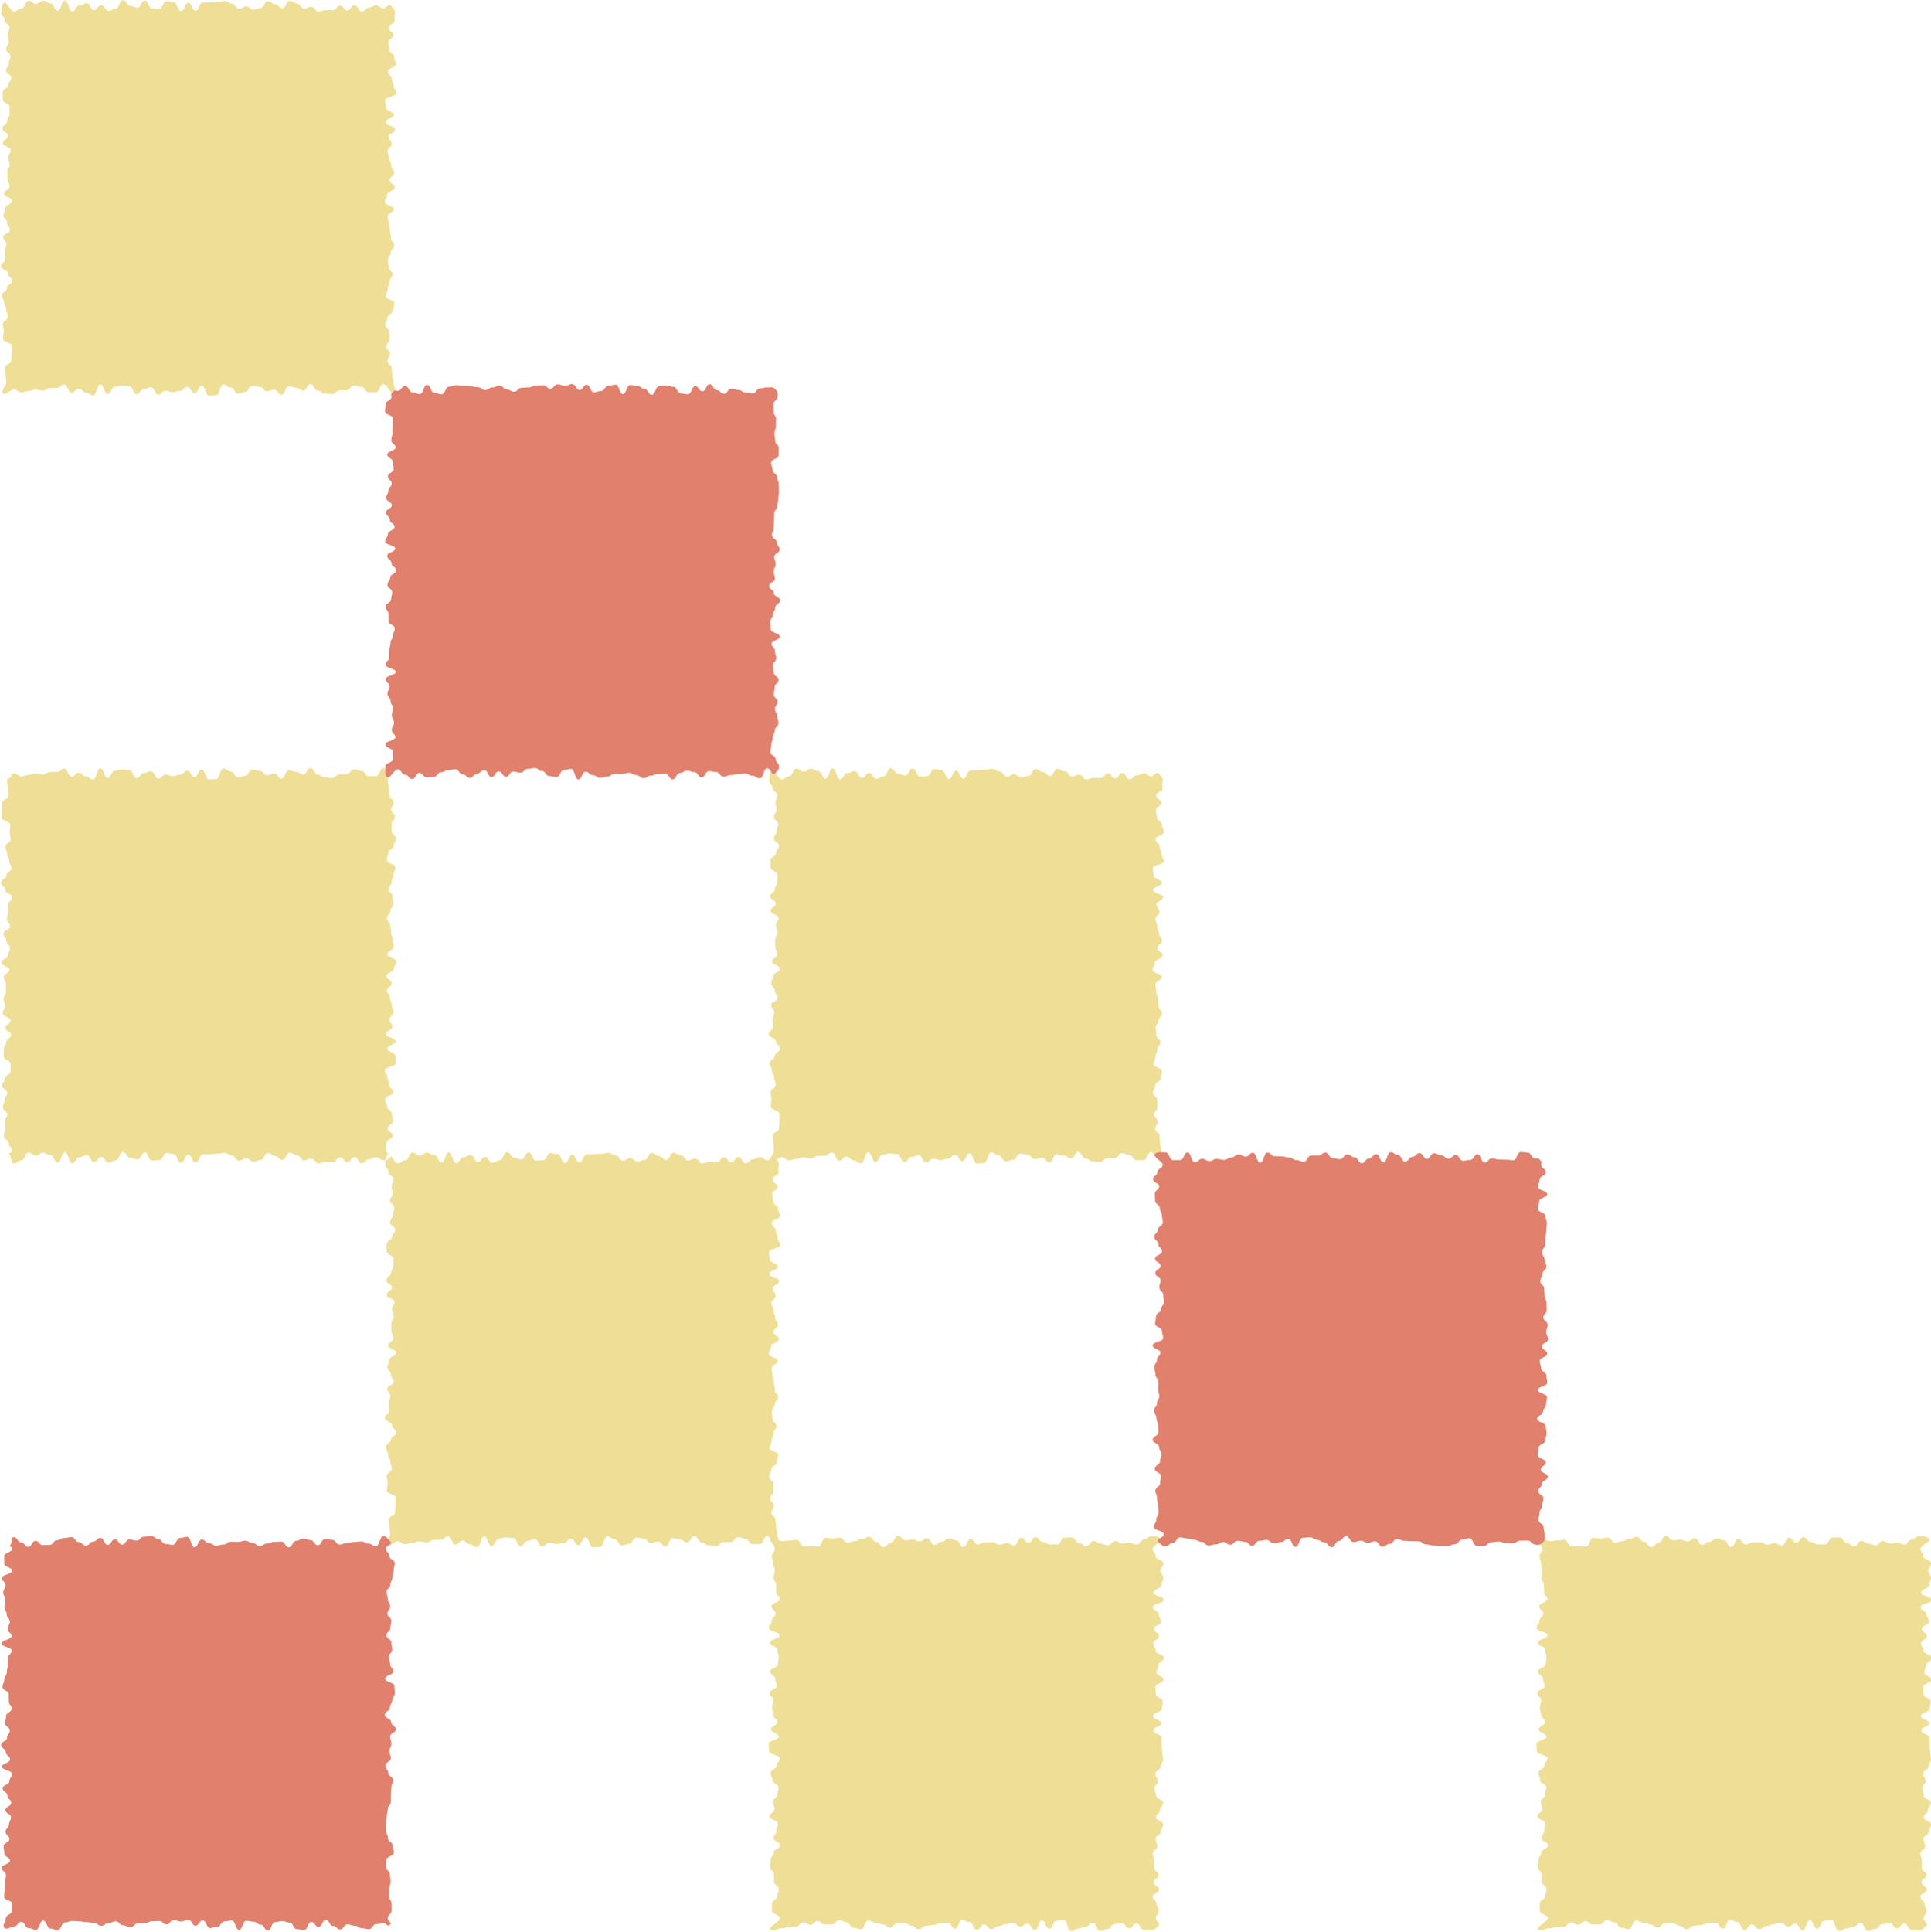
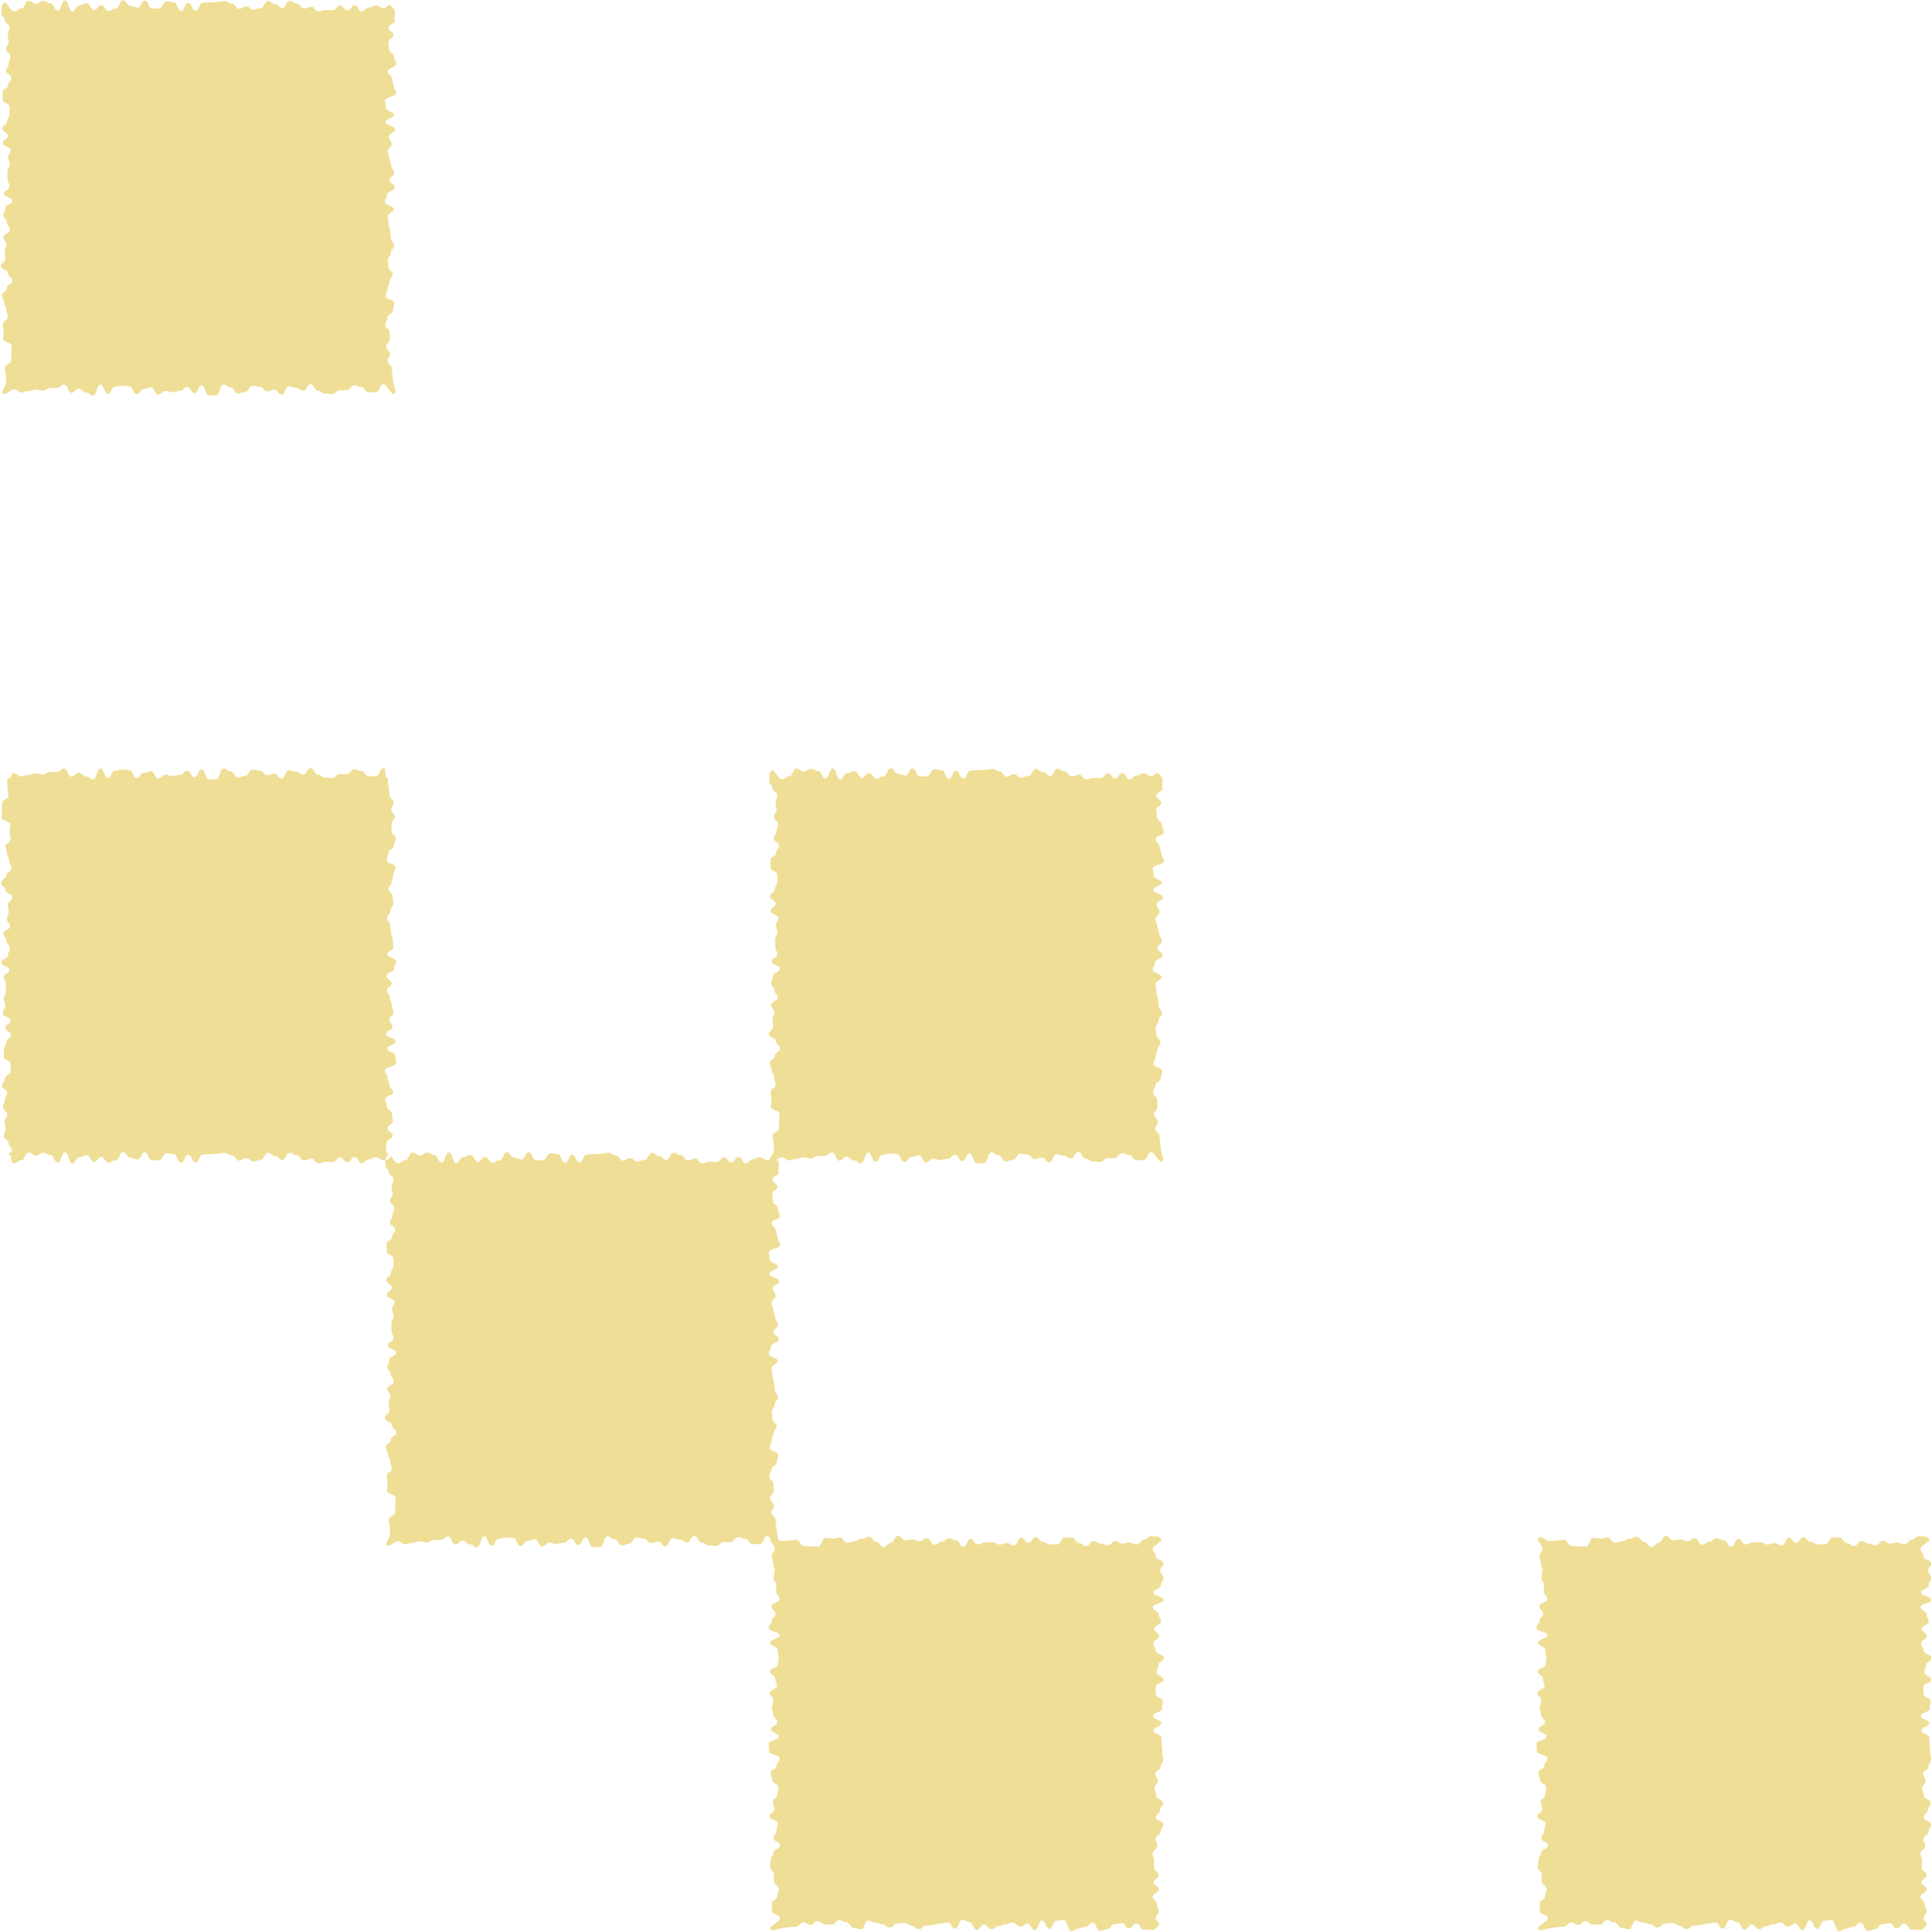
<svg xmlns="http://www.w3.org/2000/svg" height="251.6" preserveAspectRatio="xMidYMid meet" version="1.0" viewBox="106.3 172.9 251.5 251.6" width="251.5" zoomAndPan="magnify">
  <g id="change1_1">
    <path d="m157.145,323.63c-.331.335-.446.357-.917.357s-.469-.386-.938-.386-.469.276-.937.276-.469.516-.937.516-.468-.817-.937-.817-.469.687-.937.687-.469-.641-.937-.641-.469.603-.938.603-.469-.015-.939-.015-.47.192-.94.192-.47-.615-.941-.615-.471.225-.942.225-.472-.667-.944-.667-.472-.325-.944-.325-.471.941-.943.941-.471-.517-.942-.517-.47-.403-.941-.403-.47.915-.941.915-.47.21-.94.21-.47-.437-.941-.437-.471.317-.941.317-.471-.681-.942-.681-.472-.331-.944-.331-.473.112-.946.112-.472.063-.944.063-.472.033-.943.033-.471,1.048-.943,1.048-.471-1.021-.943-1.021-.472,1.076-.943,1.076-.472-1.15-.945-1.15-.473-.126-.946-.126-.472.918-.944.918-.472.041-.944.041-.472-1.051-.944-1.051-.473.914-.946.914-.473-.226-.946-.226-.472-.727-.945-.727-.473,1.064-.946,1.064-.473.314-.946.314-.471-.751-.943-.751-.471.649-.942.649-.472-.896-.943-.896-.474.272-.947.272-.473.794-.945.794-.473-1.416-.945-1.416-.474,1.33-.949,1.33-.473-.973-.947-.973-.474-.31-.948-.31-.472.378-.944.378c-.475,0-.475-.391-.949-.391s-.475,1.008-.951,1.008-.477.382-.953.382-.241-.78-.58-1.114c-.335-.331.311-.093.311-.563s-.429-.469-.429-.938-.635-.469-.635-.937.242-.469.242-.937-.128-.468-.128-.937.341-.469.341-.937-.565-.469-.565-.937.217-.469.217-.938.348-.469.348-.939-.671-.47-.671-.94.392-.47.392-.941.728-.471.728-.942-.011-.472-.011-.944-.887-.472-.887-.944-.003-.471-.003-.943.323-.471.323-.942.62-.47.62-.941-.732-.47-.732-.941.669-.47.669-.94-1.019-.47-1.019-.941.323-.471.323-.941-.206-.471-.206-.942.312-.472.312-.944-.025-.473-.025-.946-.265-.472-.265-.944.718-.472.718-.943-1.047-.471-1.047-.943.872-.471.872-.943.255-.472.255-.943-.461-.472-.461-.945-.381-.473-.381-.946.859-.472.859-.944-.408-.472-.408-.944.227-.472.227-.944-.09-.473-.09-.946.577-.473.577-.946-.919-.472-.919-.945-.552-.473-.552-.946.684-.473.684-.946.662-.471.662-.943-.276-.471-.276-.942-.296-.472-.296-.943-.201-.474-.201-.947.663-.473.663-.945-.121-.473-.121-.945.087-.474.087-.949-1.138-.473-1.138-.947.04-.474.04-.948.037-.472.037-.944.818-.475.818-.949-.104-.475-.104-.951-.075-.477-.075-.953.097-.135.432-.474c.331-.335-.015-.531.456-.531s.469.395.938.395.469-.175.937-.175.469-.201.937-.201.468.146.937.146.469-.325.937-.325.469-.029.937-.029.469-.424.938-.424.469,1.058.939,1.058.47-.526.94-.526.47.484.941.484.471.388.942.388.472-1.424.944-1.424.472,1.24.944,1.24.471-.943.943-.943.471-.148.942-.148.47.071.941.071.47,1.036.941,1.036.47-.666.94-.666.47-.22.941-.22.471.947.941.947.471-.497.942-.497.472.176.944.176.473-.161.946-.161.472-.521.944-.521.472.824.943.824.471-.998.943-.998.471,1.294.943,1.294.472-.045.943-.045.472-1.385.945-1.385.473.391.946.391.472.788.944.788.472-.212.944-.212.472-.808.944-.808.473.135.946.135.473.581.946.581.472-.201.945-.201.473.644.946.644.473-1.077.946-1.077.471.188.943.188.471.362.942.362.472-.846.943-.846.474.86.947.86.473.368.945.368.473.078.945.078.474-.496.949-.496.473-.016.947-.016.474-.621.948-.621.472.197.944.197c.475,0,.475.696.949.696s.475-.004.951-.004.477-1.048.953-1.048.108.899.447,1.234c.335.331.147-.042.147.429s.134.469.134.938.078.469.078.937.554.469.554.937-.326.468-.326.937.482.469.482.937-.439.469-.439.937.014.469.014.938.553.469.553.939-.277.47-.277.94-.716.47-.716.941-.187.471-.187.942,1.122.472,1.122.944-.262.472-.262.944-.236.471-.236.943-.404.471-.404.942.535.47.535.941.078.47.078.941-.365.47-.365.94-.453.47-.453.941.429.471.429.941.11.471.11.942.202.472.202.944.115.473.115.946-.794.472-.794.944,1.152.472,1.152.943-.295.471-.295.943-1,.471-1,.943.689.472.689.943-.6.472-.6.945.385.473.385.946.239.472.239.944.219.472.219.944-.52.472-.52.944.38.473.38.946-.833.473-.833.946,1.256.472,1.256.945-1.086.473-1.086.946,1.045.473,1.045.946.097.471.097.943-1.451.471-1.451.942.336.472.336.943.238.474.238.947.518.473.518.945-1.066.473-1.066.945.249.474.249.949.641.473.641.947.123.474.123.948-.681.472-.681.944.651.475.651.949-.817.475-.817.951-.103.597-.009,1.064c.098.486.861.479.526.818Zm.049-150c-.331-.335-.495.357-.966.357s-.469-.386-.938-.386-.469.276-.937.276-.469.516-.937.516-.468-.817-.937-.817-.469.687-.937.687-.469-.641-.937-.641-.469.603-.938.603-.469-.015-.939-.015-.47.192-.94.192-.47-.615-.941-.615-.471.225-.942.225-.472-.667-.944-.667-.472-.325-.944-.325-.471.941-.943.941-.471-.517-.942-.517-.47-.403-.941-.403-.47.915-.941.915-.47.21-.94.21-.47-.437-.941-.437-.471.317-.941.317-.471-.681-.942-.681-.472-.331-.944-.331-.473.112-.946.112-.472.063-.944.063-.472.033-.943.033-.471,1.048-.943,1.048-.471-1.021-.943-1.021-.472,1.076-.943,1.076-.472-1.15-.945-1.15-.473-.126-.946-.126-.472.918-.944.918-.472.041-.944.041-.472-1.051-.944-1.051-.473.914-.946.914-.473-.226-.946-.226-.472-.727-.945-.727-.473,1.064-.946,1.064-.473.314-.946.314-.471-.751-.943-.751-.471.649-.942.649-.472-.896-.943-.896-.474.272-.947.272-.473.794-.945.794-.473-1.416-.945-1.416-.474,1.33-.949,1.33-.473-.973-.947-.973-.474-.31-.948-.31-.472.378-.944.378c-.475,0-.475-.391-.949-.391s-.475,1.008-.951,1.008-.477.382-.953.382-.988-1.449-1.327-1.114c-.335.331-.311.849-.311,1.32s.429.469.429.938.635.469.635.937-.242.469-.242.937.128.468.128.937-.341.469-.341.937.565.469.565.937-.217.469-.217.938-.348.469-.348.939.671.47.671.94-.392.47-.392.941-.728.471-.728.942.011.472.011.944.887.472.887.944.003.471.003.943-.323.471-.323.942-.62.47-.62.941.732.47.732.941-.669.47-.669.94,1.019.47,1.019.941-.323.471-.323.941.206.471.206.942-.312.472-.312.944.025.473.025.946.265.472.265.944-.718.472-.718.943,1.047.471,1.047.943-.872.471-.872.943-.255.472-.255.943.461.472.461.945.381.473.381.946-.859.472-.859.944.408.472.408.944-.227.472-.227.944.09.473.09.946-.577.473-.577.946.919.472.919.945.552.473.552.946-.684.473-.684.946-.662.471-.662.943.276.471.276.942.296.472.296.943.201.474.201.947-.663.473-.663.945.121.473.121.945-.087.474-.087.949,1.138.473,1.138.947-.04.474-.04.948-.037.472-.037.944c0,.475-.818.475-.818.949s.104.475.104.951.075.477.075.953-.767,1.094-.432,1.433c.331.335.956-.531,1.427-.531s.469.395.938.395.469-.175.937-.175.469-.201.937-.201.468.146.937.146.469-.325.937-.325.469-.029.937-.029.469-.424.938-.424.469,1.058.939,1.058.47-.526.94-.526.47.484.941.484.471.388.942.388.472-1.424.944-1.424.472,1.24.944,1.24.471-.943.943-.943.471-.148.942-.148.47.071.941.071.47,1.036.941,1.036.47-.666.94-.666.47-.22.941-.22.471.947.941.947.471-.497.942-.497.472.176.944.176.473-.161.946-.161.472-.521.944-.521.472.824.943.824.471-.998.943-.998.471,1.294.943,1.294.472-.045.943-.045.472-1.385.945-1.385.473.391.946.391.472.788.944.788.472-.212.944-.212.472-.808.944-.808.473.135.946.135.473.581.946.581.472-.201.945-.201.473.644.946.644.473-1.077.946-1.077.471.188.943.188.471.362.942.362.472-.846.943-.846.474.86.947.86.473.368.945.368.473.078.945.078.474-.496.949-.496.473-.016.947-.016.474-.621.948-.621.472.197.944.197c.475,0,.475.696.949.696s.475-.004.951-.004.477-1.048.953-1.048,1.12,1.569,1.459,1.234c.335-.331-.147-.983-.147-1.454s-.134-.469-.134-.938-.078-.469-.078-.937-.554-.469-.554-.937.326-.468.326-.937-.482-.469-.482-.937.439-.469.439-.937-.014-.469-.014-.938-.553-.469-.553-.939.277-.47.277-.94.716-.47.716-.941.187-.471.187-.942-1.122-.472-1.122-.944.262-.472.262-.944.236-.471.236-.943.404-.471.404-.942-.535-.47-.535-.941-.078-.47-.078-.941.365-.47.365-.94.453-.47.453-.941-.429-.471-.429-.941-.11-.471-.11-.942-.202-.472-.202-.944-.115-.473-.115-.946.794-.472.794-.944-1.152-.472-1.152-.943.295-.471.295-.943,1-.471,1-.943-.689-.472-.689-.943.6-.472.6-.945-.385-.473-.385-.946-.239-.472-.239-.944-.219-.472-.219-.944.52-.472.52-.944-.38-.473-.38-.946.833-.473.833-.946-1.256-.472-1.256-.945,1.086-.473,1.086-.946-1.045-.473-1.045-.946-.097-.471-.097-.943,1.451-.471,1.451-.942-.336-.472-.336-.943-.238-.474-.238-.947-.518-.473-.518-.945,1.066-.473,1.066-.945-.249-.474-.249-.949-.641-.473-.641-.947-.123-.474-.123-.948.681-.472.681-.944c0-.475-.651-.475-.651-.949s.817-.475.817-.951-.099-.365.006-.83c.115-.509-.189-.762-.524-1.101Zm50,150c-.331-.335-.495.357-.966.357s-.469-.386-.938-.386-.469.276-.937.276-.469.516-.937.516-.468-.817-.937-.817-.469.687-.937.687-.469-.641-.937-.641-.469.603-.938.603-.469-.015-.939-.015-.47.192-.94.192-.47-.615-.941-.615-.471.225-.942.225-.472-.667-.944-.667-.472-.325-.944-.325-.471.941-.943.941-.471-.517-.942-.517-.47-.403-.941-.403-.47.915-.941.915-.47.21-.94.21-.47-.437-.941-.437-.471.317-.941.317-.471-.681-.942-.681-.472-.331-.944-.331-.473.112-.946.112-.472.063-.944.063-.472.033-.943.033-.471,1.048-.943,1.048-.471-1.021-.943-1.021-.472,1.076-.943,1.076-.472-1.15-.945-1.15-.473-.126-.946-.126-.472.918-.944.918-.472.041-.944.041-.472-1.051-.944-1.051-.473.914-.946.914-.473-.226-.946-.226-.472-.727-.945-.727-.473,1.064-.946,1.064-.473.314-.946.314-.471-.751-.943-.751-.471.649-.942.649-.472-.896-.943-.896-.474.272-.947.272-.473.794-.945.794-.473-1.416-.945-1.416-.474,1.33-.949,1.33-.473-.973-.947-.973-.474-.31-.948-.31-.472.378-.944.378c-.475,0-.475-.391-.949-.391s-.475,1.008-.951,1.008-.477.382-.953.382-.988-1.449-1.327-1.114c-.335.331-.311.849-.311,1.32s.429.469.429.938.635.469.635.937-.242.469-.242.937.128.468.128.937-.341.469-.341.937.565.469.565.937-.217.469-.217.938-.348.469-.348.939.671.47.671.94-.392.47-.392.941-.728.471-.728.942.011.472.011.944.887.472.887.944.003.471.003.943-.323.471-.323.942-.62.47-.62.941.732.47.732.941-.669.47-.669.94,1.019.47,1.019.941-.323.471-.323.941.206.471.206.942-.312.472-.312.944.025.473.025.946.265.472.265.944-.718.472-.718.943,1.047.471,1.047.943-.872.471-.872.943-.255.472-.255.943.461.472.461.945.381.473.381.946-.859.472-.859.944.408.472.408.944-.227.472-.227.944.09.473.09.946-.577.473-.577.946.919.472.919.945.552.473.552.946-.684.473-.684.946-.662.471-.662.943.276.471.276.942.296.472.296.943.201.474.201.947-.663.473-.663.945.121.473.121.945-.087.474-.087.949,1.138.473,1.138.947-.04.474-.04.948-.037.472-.037.944c0,.475-.818.475-.818.949s.104.475.104.951.075.477.075.953-.767,1.094-.432,1.433c.331.335.956-.531,1.427-.531s.469.395.938.395.469-.175.937-.175.469-.201.937-.201.468.146.937.146.469-.325.937-.325.469-.029.937-.029.469-.424.938-.424.469,1.058.939,1.058.47-.526.94-.526.47.484.941.484.471.388.942.388.472-1.424.944-1.424.472,1.24.944,1.24.471-.943.943-.943.471-.148.942-.148.47.071.941.071.47,1.036.941,1.036.47-.666.94-.666.47-.22.941-.22.471.947.941.947.471-.497.942-.497.472.176.944.176.473-.161.946-.161.472-.521.944-.521.472.824.943.824.471-.998.943-.998.471,1.294.943,1.294.472-.045.943-.045.472-1.385.945-1.385.473.391.946.391.472.788.944.788.472-.212.944-.212.472-.808.944-.808.473.135.946.135.473.581.946.581.472-.201.945-.201.473.644.946.644.473-1.077.946-1.077.471.188.943.188.471.362.942.362.472-.846.943-.846.474.86.947.86.473.368.945.368.473.078.945.078.474-.496.949-.496.473-.016.947-.016.474-.621.948-.621.472.197.944.197c.475,0,.475.696.949.696s.475-.004.951-.004.477-1.048.953-1.048,1.12,1.569,1.459,1.234c.335-.331-.147-.983-.147-1.454s-.134-.469-.134-.938-.078-.469-.078-.937-.554-.469-.554-.937.326-.468.326-.937-.482-.469-.482-.937.439-.469.439-.937-.014-.469-.014-.938-.553-.469-.553-.939.277-.47.277-.94.716-.47.716-.941.187-.471.187-.942-1.122-.472-1.122-.944.262-.472.262-.944.236-.471.236-.943.404-.471.404-.942-.535-.47-.535-.941-.078-.47-.078-.941.365-.47.365-.94.453-.47.453-.941-.429-.471-.429-.941-.11-.471-.11-.942-.202-.472-.202-.944-.115-.473-.115-.946.794-.472.794-.944-1.152-.472-1.152-.943.295-.471.295-.943,1-.471,1-.943-.689-.472-.689-.943.6-.472.6-.945-.385-.473-.385-.946-.239-.472-.239-.944-.219-.472-.219-.944.52-.472.52-.944-.38-.473-.38-.946.833-.473.833-.946-1.256-.472-1.256-.945,1.086-.473,1.086-.946-1.045-.473-1.045-.946-.097-.471-.097-.943,1.451-.471,1.451-.942-.336-.472-.336-.943-.238-.474-.238-.947-.518-.473-.518-.945,1.066-.473,1.066-.945-.249-.474-.249-.949-.641-.473-.641-.947-.123-.474-.123-.948.681-.472.681-.944c0-.475-.651-.475-.651-.949s.817-.475.817-.951-.099-.365.006-.83c.115-.509-.189-.762-.524-1.101Zm50-50c-.331-.335-.495.357-.966.357s-.469-.386-.938-.386-.469.276-.937.276-.469.516-.937.516-.468-.817-.937-.817-.469.687-.937.687-.469-.641-.937-.641-.469.603-.938.603-.469-.015-.939-.015-.47.192-.94.192-.47-.615-.941-.615-.471.225-.942.225-.472-.667-.944-.667-.472-.325-.944-.325-.471.941-.943.941-.471-.517-.942-.517-.47-.403-.941-.403-.47.915-.941.915-.47.21-.94.21-.47-.437-.941-.437-.471.317-.941.317-.471-.681-.942-.681-.472-.331-.944-.331-.473.112-.946.112-.472.063-.944.063-.472.033-.943.033-.471,1.048-.943,1.048-.471-1.021-.943-1.021-.472,1.076-.943,1.076-.472-1.15-.945-1.15-.473-.126-.946-.126-.472.918-.944.918-.472.041-.944.041-.472-1.051-.944-1.051-.473.914-.946.914-.473-.226-.946-.226-.472-.727-.945-.727-.473,1.064-.946,1.064-.473.314-.946.314-.471-.751-.943-.751-.471.649-.942.649-.472-.896-.943-.896-.474.272-.947.272-.473.794-.945.794-.473-1.416-.945-1.416-.474,1.33-.949,1.33-.473-.973-.947-.973-.474-.31-.948-.31-.472.378-.944.378c-.475,0-.475-.391-.949-.391s-.475,1.008-.951,1.008-.477.382-.953.382-.988-1.449-1.327-1.114c-.335.331-.311.849-.311,1.32s.429.469.429.938.635.469.635.937-.242.469-.242.937.128.468.128.937-.341.469-.341.937.565.469.565.937-.217.469-.217.938-.348.469-.348.939.671.47.671.94-.392.47-.392.941-.728.471-.728.942.011.472.011.944.887.472.887.944.003.471.003.943-.323.471-.323.942-.62.47-.62.941.732.47.732.941-.669.47-.669.94,1.019.47,1.019.941-.323.471-.323.941.206.471.206.942-.312.472-.312.944.025.473.025.946.265.472.265.944-.718.472-.718.943,1.047.471,1.047.943-.872.471-.872.943-.255.472-.255.943.461.472.461.945.381.473.381.946-.859.472-.859.944.408.472.408.944-.227.472-.227.944.09.473.09.946-.577.473-.577.946.919.472.919.945.552.473.552.946-.684.473-.684.946-.662.471-.662.943.276.471.276.942.296.472.296.943.201.474.201.947-.663.473-.663.945.121.473.121.945-.087.474-.087.949,1.138.473,1.138.947-.04.474-.04.948-.037.472-.037.944c0,.475-.818.475-.818.949s.104.475.104.951.075.477.075.953-.767,1.094-.432,1.433c.331.335.956-.531,1.427-.531s.469.395.938.395.469-.175.937-.175.469-.201.937-.201.468.146.937.146.469-.325.937-.325.469-.029.937-.029.469-.424.938-.424.469,1.058.939,1.058.47-.526.94-.526.47.484.941.484.471.388.942.388.472-1.424.944-1.424.472,1.24.944,1.24.471-.943.943-.943.471-.148.942-.148.47.071.941.071.47,1.036.941,1.036.47-.666.94-.666.47-.22.941-.22.471.947.941.947.471-.497.942-.497.472.176.944.176.473-.161.946-.161.472-.521.944-.521.472.824.943.824.471-.998.943-.998.471,1.294.943,1.294.472-.045.943-.045.472-1.385.945-1.385.473.391.946.391.472.788.944.788.472-.212.944-.212.472-.808.944-.808.473.135.946.135.473.581.946.581.472-.201.945-.201.473.644.946.644.473-1.077.946-1.077.471.188.943.188.471.362.942.362.472-.846.943-.846.474.86.947.86.473.368.945.368.473.078.945.078.474-.496.949-.496.473-.016.947-.016.474-.621.948-.621.472.197.944.197c.475,0,.475.696.949.696s.475-.004.951-.004.477-1.048.953-1.048,1.12,1.569,1.459,1.234c.335-.331-.147-.983-.147-1.454s-.134-.469-.134-.938-.078-.469-.078-.937-.554-.469-.554-.937.326-.468.326-.937-.482-.469-.482-.937.439-.469.439-.937-.014-.469-.014-.938-.553-.469-.553-.939.277-.47.277-.94.716-.47.716-.941.187-.471.187-.942-1.122-.472-1.122-.944.262-.472.262-.944.236-.471.236-.943.404-.471.404-.942-.535-.47-.535-.941-.078-.47-.078-.941.365-.47.365-.94.453-.47.453-.941-.429-.471-.429-.941-.11-.471-.11-.942-.202-.472-.202-.944-.115-.473-.115-.946.794-.472.794-.944-1.152-.472-1.152-.943.295-.471.295-.943,1-.471,1-.943-.689-.472-.689-.943.6-.472.6-.945-.385-.473-.385-.946-.239-.472-.239-.944-.219-.472-.219-.944.52-.472.52-.944-.38-.473-.38-.946.833-.473.833-.946-1.256-.472-1.256-.945,1.086-.473,1.086-.946-1.045-.473-1.045-.946-.097-.471-.097-.943,1.451-.471,1.451-.942-.336-.472-.336-.943-.238-.474-.238-.947-.518-.473-.518-.945,1.066-.473,1.066-.945-.249-.474-.249-.949-.641-.473-.641-.947-.123-.474-.123-.948.681-.472.681-.944c0-.475-.651-.475-.651-.949s.817-.475.817-.951-.099-.365.006-.83c.115-.509-.189-.762-.524-1.101Zm0,150.049c.335-.331-.357-.495-.357-.966s.386-.469.386-.938-.276-.469-.276-.937-.516-.469-.516-.937.817-.468.817-.937-.687-.469-.687-.937.641-.469.641-.937-.603-.469-.603-.938.015-.469.015-.939-.192-.47-.192-.94.615-.47.615-.941-.225-.471-.225-.942.667-.472.667-.944.325-.472.325-.944-.941-.471-.941-.943.517-.471.517-.942.403-.47.403-.941-.915-.47-.915-.941-.21-.47-.21-.94.437-.47.437-.941-.317-.471-.317-.941.681-.471.681-.942.331-.472.331-.944-.112-.473-.112-.946-.063-.472-.063-.944-.033-.472-.033-.943-1.048-.471-1.048-.943,1.021-.471,1.021-.943-1.076-.472-1.076-.943,1.15-.472,1.15-.945.126-.473.126-.946-.918-.472-.918-.944-.041-.472-.041-.944,1.051-.472,1.051-.944-.914-.473-.914-.946.226-.473.226-.946.727-.472.727-.945-1.064-.473-1.064-.946-.314-.473-.314-.946.751-.471.751-.943-.649-.471-.649-.942.896-.472.896-.943-.272-.474-.272-.947-.794-.473-.794-.945,1.416-.473,1.416-.945-1.33-.474-1.33-.949.973-.473.973-.947.31-.474.31-.948-.378-.472-.378-.944c0-.475.391-.475.391-.949s-1.008-.475-1.008-.951-.382-.477-.382-.953,1.449-.988,1.114-1.327c-.331-.335-.849-.311-1.32-.311s-.469.429-.938.429-.469.635-.937.635-.469-.242-.937-.242-.468.128-.937.128-.469-.341-.937-.341-.469.565-.937.565-.469-.217-.938-.217-.469-.348-.939-.348-.47.671-.94.671-.47-.392-.941-.392-.471-.728-.942-.728-.472.011-.944.011-.472.887-.944.887-.471.003-.943.003-.471-.323-.942-.323-.47-.62-.941-.62-.47.732-.941.732-.47-.669-.94-.669-.47,1.019-.941,1.019-.471-.323-.941-.323-.471.206-.942.206-.472-.312-.944-.312-.473.025-.946.025-.472.265-.944.265-.472-.718-.943-.718-.471,1.047-.943,1.047-.471-.872-.943-.872-.472-.255-.943-.255-.472.461-.945.461-.473.381-.946.381-.472-.859-.944-.859-.472.408-.944.408-.472-.227-.944-.227-.473.09-.946.09-.473-.577-.946-.577-.472.919-.945.919-.473.552-.946.552-.473-.684-.946-.684-.471-.662-.943-.662-.471.276-.942.276-.472.296-.943.296-.474.201-.947.201-.473-.663-.945-.663-.473.121-.945.121-.474-.087-.949-.087-.473,1.138-.947,1.138-.474-.04-.948-.04-.472-.037-.944-.037c-.475,0-.475-.818-.949-.818s-.475.104-.951.104-.477.075-.953.075-1.094-.767-1.433-.432c-.335.331.531.956.531,1.427s-.395.469-.395.938.175.469.175.937.201.469.201.937-.146.468-.146.937.325.469.325.937.029.469.029.937.424.469.424.938-1.058.469-1.058.939.526.47.526.94-.484.47-.484.941-.388.471-.388.942,1.424.472,1.424.944-1.24.472-1.24.944.943.471.943.943.148.471.148.942-.071.47-.071.941-1.036.47-1.036.941.666.47.666.94.22.47.22.941-.947.471-.947.941.497.471.497.942-.176.472-.176.944.161.473.161.946.521.472.521.944-.824.472-.824.943.998.471.998.943-1.294.471-1.294.943.045.472.045.943,1.385.472,1.385.945-.391.473-.391.946-.788.472-.788.944.212.472.212.944.808.472.808.944-.135.473-.135.946-.581.473-.581.946.201.472.201.945-.644.473-.644.946,1.077.473,1.077.946-.188.471-.188.943-.362.471-.362.942.846.472.846.943-.86.474-.86.947-.368.473-.368.945-.078.473-.078.945.496.474.496.949.016.473.016.947.621.474.621.948-.197.472-.197.944c0,.475-.696.475-.696.949s.004.475.004.951,1.048.477,1.048.953-1.569,1.12-1.234,1.459c.331.335.983-.147,1.454-.147s.469-.134.938-.134.469-.078.937-.078.469-.554.937-.554.468.326.937.326.469-.482.937-.482.469.439.937.439.469-.014.938-.014.469-.553.939-.553.47.277.94.277.47.716.941.716.471.187.942.187.472-1.122.944-1.122.472.262.944.262.471.236.943.236.471.404.942.404.47-.535.941-.535.47-.078.941-.078.47.365.94.365.47.453.941.453.471-.429.941-.429.471-.11.942-.11.472-.202.944-.202.473-.115.946-.115.472.794.944.794.472-1.152.943-1.152.471.295.943.295.471,1,.943,1,.472-.689.943-.689.472.6.945.6.473-.385.946-.385.472-.239.944-.239.472-.219.944-.219.472.52.944.52.473-.38.946-.38.473.833.946.833.472-1.256.945-1.256.473,1.086.946,1.086.473-1.045.946-1.045.471-.097.943-.097.471,1.451.942,1.451.472-.336.943-.336.474-.238.947-.238.473-.518.945-.518.473,1.066.945,1.066.474-.249.949-.249.473-.641.947-.641.474-.123.948-.123.472.681.944.681c.475,0,.475-.651.949-.651s.475.817.951.817.365-.099.83.006c.509.115.762-.189,1.101-.524Zm100,0c.335-.331-.357-.495-.357-.966s.386-.469.386-.938-.276-.469-.276-.937-.516-.469-.516-.937.817-.468.817-.937-.687-.469-.687-.937.641-.469.641-.937-.603-.469-.603-.938.015-.469.015-.939-.192-.47-.192-.94.615-.47.615-.941-.225-.471-.225-.942.667-.472.667-.944.325-.472.325-.944-.941-.471-.941-.943.517-.471.517-.942.403-.47.403-.941-.915-.47-.915-.941-.21-.47-.21-.94.437-.47.437-.941-.317-.471-.317-.941.681-.471.681-.942.331-.472.331-.944-.112-.473-.112-.946-.063-.472-.063-.944-.033-.472-.033-.943-1.048-.471-1.048-.943,1.021-.471,1.021-.943-1.076-.472-1.076-.943,1.15-.472,1.15-.945.126-.473.126-.946-.918-.472-.918-.944-.041-.472-.041-.944,1.051-.472,1.051-.944-.914-.473-.914-.946.226-.473.226-.946.727-.472.727-.945-1.064-.473-1.064-.946-.314-.473-.314-.946.751-.471.751-.943-.649-.471-.649-.942.896-.472.896-.943-.272-.474-.272-.947-.794-.473-.794-.945,1.416-.473,1.416-.945-1.33-.474-1.33-.949.973-.473.973-.947.31-.474.31-.948-.378-.472-.378-.944c0-.475.391-.475.391-.949s-1.008-.475-1.008-.951-.382-.477-.382-.953,1.449-.988,1.114-1.327c-.331-.335-.849-.311-1.32-.311s-.469.429-.938.429-.469.635-.937.635-.469-.242-.937-.242-.468.128-.937.128-.469-.341-.937-.341-.469.565-.937.565-.469-.217-.938-.217-.469-.348-.939-.348-.47.671-.94.671-.47-.392-.941-.392-.471-.728-.942-.728-.472.011-.944.011-.472.887-.944.887-.471.003-.943.003-.471-.323-.942-.323-.47-.62-.941-.62-.47.732-.941.732-.47-.669-.94-.669-.47,1.019-.941,1.019-.471-.323-.941-.323-.471.206-.942.206-.472-.312-.944-.312-.473.025-.946.025-.472.265-.944.265-.472-.718-.943-.718-.471,1.047-.943,1.047-.471-.872-.943-.872-.472-.255-.943-.255-.472.461-.945.461-.473.381-.946.381-.472-.859-.944-.859-.472.408-.944.408-.472-.227-.944-.227-.473.09-.946.09-.473-.577-.946-.577-.472.919-.945.919-.473.552-.946.552-.473-.684-.946-.684-.471-.662-.943-.662-.471.276-.942.276-.472.296-.943.296-.474.201-.947.201-.473-.663-.945-.663-.473.121-.945.121-.474-.087-.949-.087-.473,1.138-.947,1.138-.474-.04-.948-.04-.472-.037-.944-.037c-.475,0-.475-.818-.949-.818s-.475.104-.951.104-.477.075-.953.075-1.094-.767-1.433-.432c-.335.331.531.956.531,1.427s-.395.469-.395.938.175.469.175.937.201.469.201.937-.146.468-.146.937.325.469.325.937.029.469.029.937.424.469.424.938-1.058.469-1.058.939.526.47.526.94-.484.47-.484.941-.388.471-.388.942,1.424.472,1.424.944-1.24.472-1.24.944.943.471.943.943.148.471.148.942-.071.47-.071.941-1.036.47-1.036.941.666.47.666.94.22.47.22.941-.947.471-.947.941.497.471.497.942-.176.472-.176.944.161.473.161.946.521.472.521.944-.824.472-.824.943.998.471.998.943-1.294.471-1.294.943.045.472.045.943,1.385.472,1.385.945-.391.473-.391.946-.788.472-.788.944.212.472.212.944.808.472.808.944-.135.473-.135.946-.581.473-.581.946.201.472.201.945-.644.473-.644.946,1.077.473,1.077.946-.188.471-.188.943-.362.471-.362.942.846.472.846.943-.86.474-.86.947-.368.473-.368.945-.078.473-.078.945.496.474.496.949.016.473.016.947.621.474.621.948-.197.472-.197.944c0,.475-.696.475-.696.949s.004.475.004.951,1.048.477,1.048.953-1.569,1.12-1.234,1.459c.331.335.983-.147,1.454-.147s.469-.134.938-.134.469-.078.937-.078.469-.554.937-.554.468.326.937.326.469-.482.937-.482.469.439.937.439.469-.014.938-.014.469-.553.939-.553.47.277.94.277.47.716.941.716.471.187.942.187.472-1.122.944-1.122.472.262.944.262.471.236.943.236.471.404.942.404.47-.535.941-.535.47-.078.941-.078.47.365.94.365.47.453.941.453.471-.429.941-.429.471-.11.942-.11.472-.202.944-.202.473-.115.946-.115.472.794.944.794.472-1.152.943-1.152.471.295.943.295.471,1,.943,1,.472-.689.943-.689.472.6.945.6.473-.385.946-.385.472-.239.944-.239.472-.219.944-.219.472.52.944.52.473-.38.946-.38.473.833.946.833.472-1.256.945-1.256.473,1.086.946,1.086.473-1.045.946-1.045.471-.097.943-.097.471,1.451.942,1.451.472-.336.943-.336.474-.238.947-.238.473-.518.945-.518.473,1.066.945,1.066.474-.249.949-.249.473-.641.947-.641.474-.123.948-.123.472.681.944.681c.475,0,.475-.651.949-.651s.475.817.951.817.365-.099.83.006c.509.115.762-.189,1.101-.524Z" fill="#efde95" />
  </g>
  <g id="change2_1">
-     <path d="m157.075,423.562c-.331.335-.377-.206-.847-.206s-.469.119-.938.119-.469.666-.937.666-.469-.135-.937-.135-.468-.326-.937-.326-.469-.169-.937-.169-.469.662-.937.662-.469-.46-.938-.46-.469-.782-.939-.782-.47.92-.94.92-.47-.663-.941-.663-.471,1.06-.942,1.06-.472-.112-.944-.112-.472-.862-.944-.862-.471-.174-.943-.174-.471.104-.942.104-.47,1.11-.941,1.11-.47-.764-.941-.764-.47-.389-.94-.389-.47-.12-.941-.12-.471,1.176-.941,1.176-.471-1.216-.942-1.216-.472.123-.944.123-.473.694-.946.694-.472.166-.944.166-.472-.979-.943-.979-.471.679-.943.679-.471-.771-.943-.771-.472.229-.943.229-.472-.191-.945-.191-.473.561-.946.561-.472-.438-.944-.438-.472.033-.944.033-.472.244-.944.244-.473.051-.946.051-.473.508-.946.508-.472-.284-.945-.284-.473-.509-.946-.509-.473.238-.946.238-.471.337-.943.337-.471-.37-.942-.37-.472-.098-.943-.098-.474-.095-.947-.095-.473-.066-.945-.066-.473.197-.945.197-.474.984-.949.984-.473-.188-.947-.188-.474-1.034-.948-1.034-.472,1.196-.944,1.196c-.475,0-.475-.224-.949-.224s-.475-.812-.951-.812-.477.61-.953.61-.909.497-1.248.162c-.335-.331.179-.769.179-1.24s.764-.469.764-.938.086-.469.086-.937-1.071-.469-1.071-.937.066-.468.066-.937.026-.469.026-.937.153-.469.153-.937-.556-.469-.556-.938,1.074-.469,1.074-.939-.726-.47-.726-.94-.105-.47-.105-.941.759-.471.759-.942-.499-.472-.499-.944.443-.472.443-.944.267-.471.267-.943-.728-.471-.728-.942.759-.47.759-.941-.493-.47-.493-.941-.623-.47-.623-.94.875-.47.875-.941.354-.471.354-.941-1.308-.471-1.308-.942,1.044-.472,1.044-.944-.557-.473-.557-.946-.616-.472-.616-.944.783-.472.783-.943.35-.471.35-.943-.612-.471-.612-.943.133-.472.133-.943.727-.472.727-.945-.37-.473-.37-.946-.014-.472-.014-.944-.812-.472-.812-.944.223-.472.223-.944.332-.473.332-.946.145-.473.145-.946.024-.472.024-.945.47-.473.47-.946-1.318-.473-1.318-.946,1.31-.471,1.31-.943-.511-.471-.511-.942.278-.472.278-.943-.399-.474-.399-.947-.304-.473-.304-.945.132-.473.132-.945-.285-.474-.285-.949.299-.473.299-.947-.468-.474-.468-.948,1.303-.472,1.303-.944c0-.475-1.003-.475-1.003-.949s-.005-.475-.005-.951,1-.477,1-.953-.549-.156-.214-.495c.331-.335.007-1.031.477-1.031s.469.697.938.697.469.568.937.568.469-.79.937-.79.468.554.937.554.469-.029.937-.029.469-.612.937-.612.469-.276.938-.276.469-.121.939-.121.47.648.94.648.47.467.941.467.471-.53.942-.53.472-.48.944-.48.472.906.944.906.471-.725.943-.725.471.697.942.697.47-.681.941-.681.47.151.941.151.47-.5.94-.5.47-.105.941-.105.471.388.941.388.471.654.942.654.472.119.944.119.473-.9.946-.9.472-.146.944-.146.472,1.365.943,1.365.471-1.011.943-1.011.471.459.943.459.472.341.943.341.472-.15.945-.15.473-.369.946-.369.472.02.944.02.472-.146.944-.146.472.288.944.288.473.402.946.402.473-.329.946-.329.472-.216.945-.216.473-.036.946-.036.473.741.946.741.471-.833.943-.833.471-.302.942-.302.472.191.943.191.474.68.947.68.473-.81.945-.81.473.111.945.111.474.608.949.608.473-.198.947-.198.474-.135.948-.135.472-.074.944-.074c.475,0,.475.289.949.289s.475.331.951.331.477-1.309.953-1.309.598.389.937.724c.335.331-.595.455-.595.925s.444.469.444.938.704.469.704.937-.134.469-.134.937-.179.468-.179.937-.26.469-.26.937-.485.469-.485.937.161.469.161.938.291.469.291.939-.345.47-.345.94.509.47.509.941-.125.471-.125.942-.516.472-.516.944.643.472.643.944.115.471.115.943-.444.471-.444.942.167.47.167.941.432.47.432.941-1.073.47-1.073.94,1.196.47,1.196.941.06.471.06.941-.334.471-.334.942-.322.472-.322.944-.638.473-.638.946.823.472.823.944.606.472.606.943-.748.471-.748.943.168.471.168.943-.264.472-.264.943.19.472.19.945-.712.473-.712.946.379.472.379.944.624.472.624.944-.225.472-.225.944-.049.473-.049.946-.018.473-.018.946-.394.472-.394.945-.145.473-.145.946-.077.473-.077.946.024.471.024.943.219.471.219.942.595.472.595.943.175.474.175.947-.972.473-.972.945-.015.473-.015.945.468.474.468.949.093.473.093.947-.19.474-.19.948-.017.472-.017.944c0,.475.32.475.32.949s.012.475.012.951-.575.544-.498,1.014c.074.455.613.46.278.8Zm50.188-200c-.331-.335-.565-.206-1.036-.206s-.469.119-.938.119-.469.666-.937.666-.469-.135-.937-.135-.468-.326-.937-.326-.469-.169-.937-.169-.469.662-.937.662-.469-.46-.938-.46-.469-.782-.939-.782-.47.92-.94.92-.47-.663-.941-.663-.471,1.06-.942,1.06-.472-.112-.944-.112-.472-.862-.944-.862-.471-.174-.943-.174-.471.104-.942.104-.47,1.11-.941,1.11-.47-.764-.941-.764-.47-.389-.94-.389-.47-.12-.941-.12-.471,1.176-.941,1.176-.471-1.216-.942-1.216-.472.123-.944.123-.473.694-.946.694-.472.166-.944.166-.472-.979-.943-.979-.471.679-.943.679-.471-.771-.943-.771-.472.229-.943.229-.472-.191-.945-.191-.473.561-.946.561-.472-.438-.944-.438-.472.033-.944.033-.472.244-.944.244-.473.051-.946.051-.473.508-.946.508-.472-.284-.945-.284-.473-.509-.946-.509-.473.238-.946.238-.471.337-.943.337-.471-.37-.942-.37-.472-.098-.943-.098-.474-.095-.947-.095-.473-.066-.945-.066-.473.197-.945.197-.474.984-.949.984-.473-.188-.947-.188-.474-1.034-.948-1.034-.472,1.196-.944,1.196c-.475,0-.475-.224-.949-.224s-.475-.812-.951-.812-.477.61-.953.61-.319-.173-.659.162c-.335.331-.179.172-.179.643s-.764.469-.764.938-.086.469-.086.937,1.071.469,1.071.937-.066.468-.066.937-.026.469-.026.937-.153.469-.153.937.556.469.556.938-1.074.469-1.074.939.726.47.726.94.105.47.105.941-.759.471-.759.942.499.472.499.944-.443.472-.443.944-.267.471-.267.943.728.471.728.942-.759.47-.759.941.493.47.493.941.623.47.623.94-.875.47-.875.941-.354.471-.354.941,1.308.471,1.308.942-1.044.472-1.044.944.557.473.557.946.616.472.616.944-.783.472-.783.943-.35.471-.35.943.612.471.612.943-.133.472-.133.943-.727.472-.727.945.37.473.37.946.014.472.014.944.812.472.812.944-.223.472-.223.944-.332.473-.332.946-.145.473-.145.946-.024.472-.024.945-.47.473-.47.946,1.318.473,1.318.946-1.31.471-1.31.943.511.471.511.942-.278.472-.278.943.399.474.399.947.304.473.304.945-.132.473-.132.945.285.474.285.949-.299.473-.299.947.468.474.468.948-1.303.472-1.303.944,1.003.475,1.003.949.005.475.005.951-1,.477-1,.953-.121,1.073.214,1.412c.331.335.935-1.031,1.406-1.031s.469.697.938.697.469.568.937.568.469-.79.937-.79.468.554.937.554.469-.029.937-.029.469-.612.937-.612.469-.276.938-.276.469-.121.939-.121.47.648.94.648.47.467.941.467.471-.53.942-.53.472-.48.944-.48.472.906.944.906.471-.725.943-.725.471.697.942.697.47-.681.941-.681.47.151.941.151.47-.5.94-.5.47-.105.941-.105.471.388.941.388.471.654.942.654.472.119.944.119.473-.9.946-.9.472-.146.944-.146.472,1.365.943,1.365.471-1.011.943-1.011.471.459.943.459.472.341.943.341.472-.15.945-.15.473-.369.946-.369.472.02.944.02.472-.146.944-.146.472.288.944.288.473.402.946.402.473-.329.946-.329.472-.216.945-.216.473-.036.946-.036.473.741.946.741.471-.833.943-.833.471-.302.942-.302.472.191.943.191.474.68.947.68.473-.81.945-.81.473.111.945.111.474.608.949.608.473-.198.947-.198.474-.135.948-.135.472-.074.944-.074c.475,0,.475.289.949.289s.475.331.951.331.477-1.309.953-1.309.63,1.059.969.724c.335-.331.595-.487.595-.958s-.444-.469-.444-.938-.704-.469-.704-.937.134-.469.134-.937.179-.468.179-.937.26-.469.26-.937.485-.469.485-.937-.161-.469-.161-.938-.291-.469-.291-.939.345-.47.345-.94-.509-.47-.509-.941.125-.471.125-.942.516-.472.516-.944-.643-.472-.643-.944-.115-.471-.115-.943.444-.471.444-.942-.167-.47-.167-.941-.432-.47-.432-.941,1.073-.47,1.073-.94-1.196-.47-1.196-.941-.06-.471-.06-.941.334-.471.334-.942.322-.472.322-.944.638-.473.638-.946-.823-.472-.823-.944-.606-.472-.606-.943.748-.471.748-.943-.168-.471-.168-.943.264-.472.264-.943-.19-.472-.19-.945.712-.473.712-.946-.379-.472-.379-.944-.624-.472-.624-.944.225-.472.225-.944.049-.473.049-.946.018-.473.018-.946.394-.472.394-.945.145-.473.145-.946.077-.473.077-.946-.024-.471-.024-.943-.219-.471-.219-.942-.595-.472-.595-.943-.175-.474-.175-.947.972-.473.972-.945.015-.473.015-.945-.468-.474-.468-.949-.093-.473-.093-.947.19-.474.19-.948.017-.472.017-.944-.32-.475-.32-.949-.012-.475-.012-.951.372-.397.491-.859c.14-.543.064-.802-.271-1.141Zm99.999,150.187c.335-.331.206-.565.206-1.036s-.119-.469-.119-.938-.666-.469-.666-.937.135-.469.135-.937.326-.468.326-.937.169-.469.169-.937-.662-.469-.662-.937.46-.469.46-.938.782-.469.782-.939-.92-.47-.92-.94.663-.47.663-.941-1.06-.471-1.06-.942.112-.472.112-.944.862-.472.862-.944.174-.471.174-.943-.104-.471-.104-.942-1.11-.47-1.11-.941.764-.47.764-.941.389-.47.389-.94.12-.47.12-.941-1.176-.471-1.176-.941,1.216-.471,1.216-.942-.123-.472-.123-.944-.694-.473-.694-.946-.166-.472-.166-.944.979-.472.979-.943-.679-.471-.679-.943.771-.471.771-.943-.229-.472-.229-.943.191-.472.191-.945-.561-.473-.561-.946.438-.472.438-.944-.033-.472-.033-.944-.244-.472-.244-.944-.051-.473-.051-.946-.508-.473-.508-.946.284-.472.284-.945.509-.473.509-.946-.238-.473-.238-.946-.337-.471-.337-.943.37-.471.37-.942.098-.472.098-.943.095-.474.095-.947.066-.473.066-.945-.197-.473-.197-.945-.984-.474-.984-.949.188-.473.188-.947,1.034-.474,1.034-.948-1.196-.472-1.196-.944c0-.475.224-.475.224-.949s.812-.475.812-.951-.61-.477-.61-.953.173-.319-.162-.659c-.331-.335-.172-.179-.643-.179s-.469-.764-.938-.764-.469-.086-.937-.086-.469,1.071-.937,1.071-.468-.066-.937-.066-.469-.026-.937-.026-.469-.153-.937-.153-.469.556-.938.556-.469-1.074-.939-1.074-.47.726-.94.726-.47.105-.941.105-.471-.759-.942-.759-.472.499-.944.499-.472-.443-.944-.443-.471-.267-.943-.267-.471.728-.942.728-.47-.759-.941-.759-.47.493-.941.493-.47.623-.94.623-.47-.875-.941-.875-.471-.354-.941-.354-.471,1.308-.942,1.308-.472-1.044-.944-1.044-.473.557-.946.557-.472.616-.944.616-.472-.783-.943-.783-.471-.35-.943-.35-.471.612-.943.612-.472-.133-.943-.133-.472-.727-.945-.727-.473.37-.946.37-.472.014-.944.014-.472.812-.944.812-.472-.223-.944-.223-.473-.332-.946-.332-.473-.145-.946-.145-.472-.024-.945-.024-.473-.47-.946-.47-.473,1.318-.946,1.318-.471-1.31-.943-1.31-.471.511-.942.511-.472-.278-.943-.278-.474.399-.947.399-.473.304-.945.304-.473-.132-.945-.132-.474.285-.949.285-.473-.299-.947-.299-.474.468-.948.468-.472-1.303-.944-1.303c-.475,0-.475,1.003-.949,1.003s-.475.005-.951.005-.477-1-.953-1-1.073-.121-1.412.214c-.335.331,1.031.935,1.031,1.406s-.697.469-.697.938-.568.469-.568.937.79.469.79.937-.554.468-.554.937.029.469.029.937.612.469.612.937.276.469.276.938.121.469.121.939-.648.47-.648.94-.467.47-.467.941.53.471.53.942.48.472.48.944-.906.472-.906.944.725.471.725.943-.697.471-.697.942.681.47.681.941-.151.47-.151.941.5.47.5.94.105.47.105.941-.388.471-.388.941-.654.471-.654.942-.119.472-.119.944.9.473.9.946.146.472.146.944-1.365.472-1.365.943,1.011.471,1.011.943-.459.471-.459.943-.341.472-.341.943.15.472.15.945.369.473.369.946-.02.472-.02.944.146.472.146.944-.288.472-.288.944-.402.473-.402.946.329.473.329.946.216.472.216.945.036.473.036.946-.741.473-.741.946.833.471.833.943.302.471.302.942-.191.472-.191.943-.68.474-.68.947.81.473.81.945-.111.473-.111.945-.608.474-.608.949.198.473.198.947.135.474.135.948.074.472.074.944-.289.475-.289.949-.331.475-.331.951,1.309.477,1.309.953-1.059.63-.724.969c.331.335.487.595.958.595s.469-.444.938-.444.469-.704.937-.704.469.134.937.134.468.179.937.179.469.26.937.26.469.485.937.485.469-.161.938-.161.469-.291.939-.291.47.345.94.345.47-.509.941-.509.471.125.942.125.472.516.944.516.472-.643.944-.643.471-.115.943-.115.471.444.942.444.47-.167.941-.167.47-.432.941-.432.47,1.073.94,1.073.47-1.196.941-1.196.471-.06.941-.06.471.334.942.334.472.322.944.322.473.638.946.638.472-.823.944-.823.472-.606.943-.606.471.748.943.748.471-.168.943-.168.472.264.943.264.472-.19.945-.19.473.712.946.712.472-.379.944-.379.472-.624.944-.624.472.225.944.225.473.049.946.049.473.018.946.018.472.394.945.394.473.145.946.145.473.077.946.077.471-.024.943-.024.471-.219.942-.219.472-.595.943-.595.474-.175.947-.175.473.972.945.972.473.015.945.015.474-.468.949-.468.473-.093.947-.093.474.19.948.19.472.017.944.017c.475,0,.475-.32.949-.32s.475-.012.951-.012.397.372.859.491c.543.14.802.064,1.141-.271Z" fill="#e0806d" />
-   </g>
+     </g>
</svg>